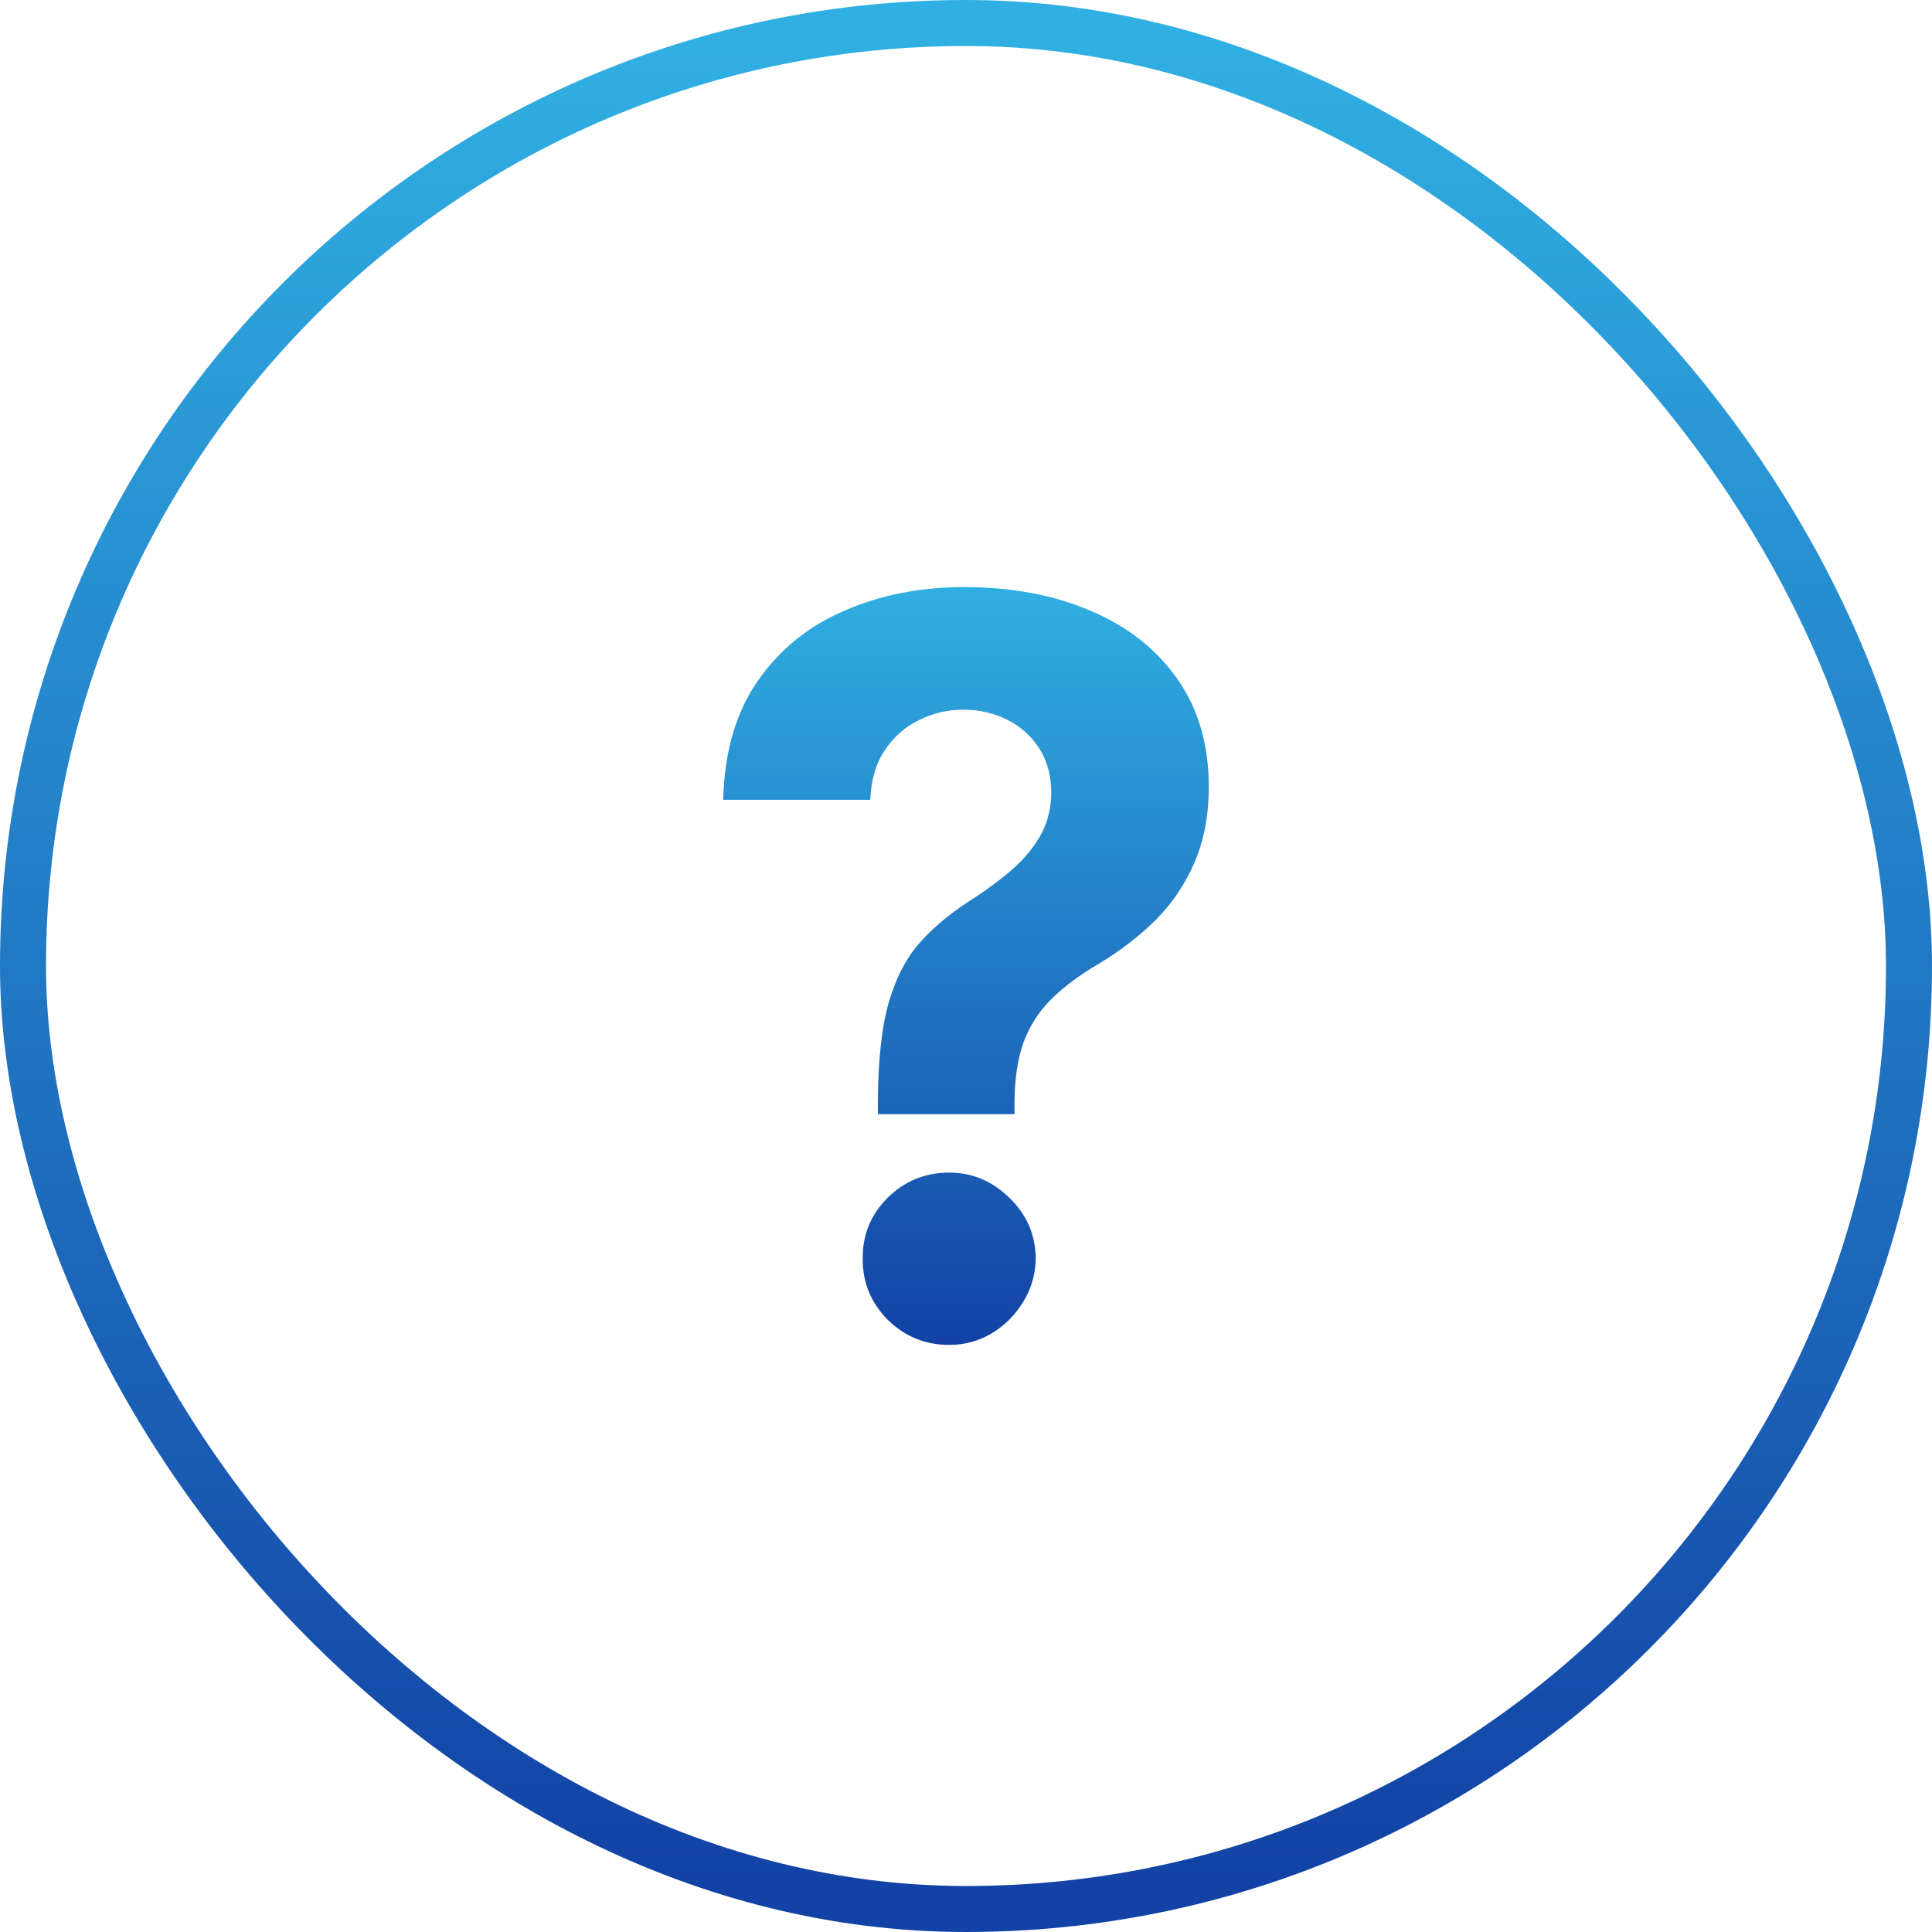
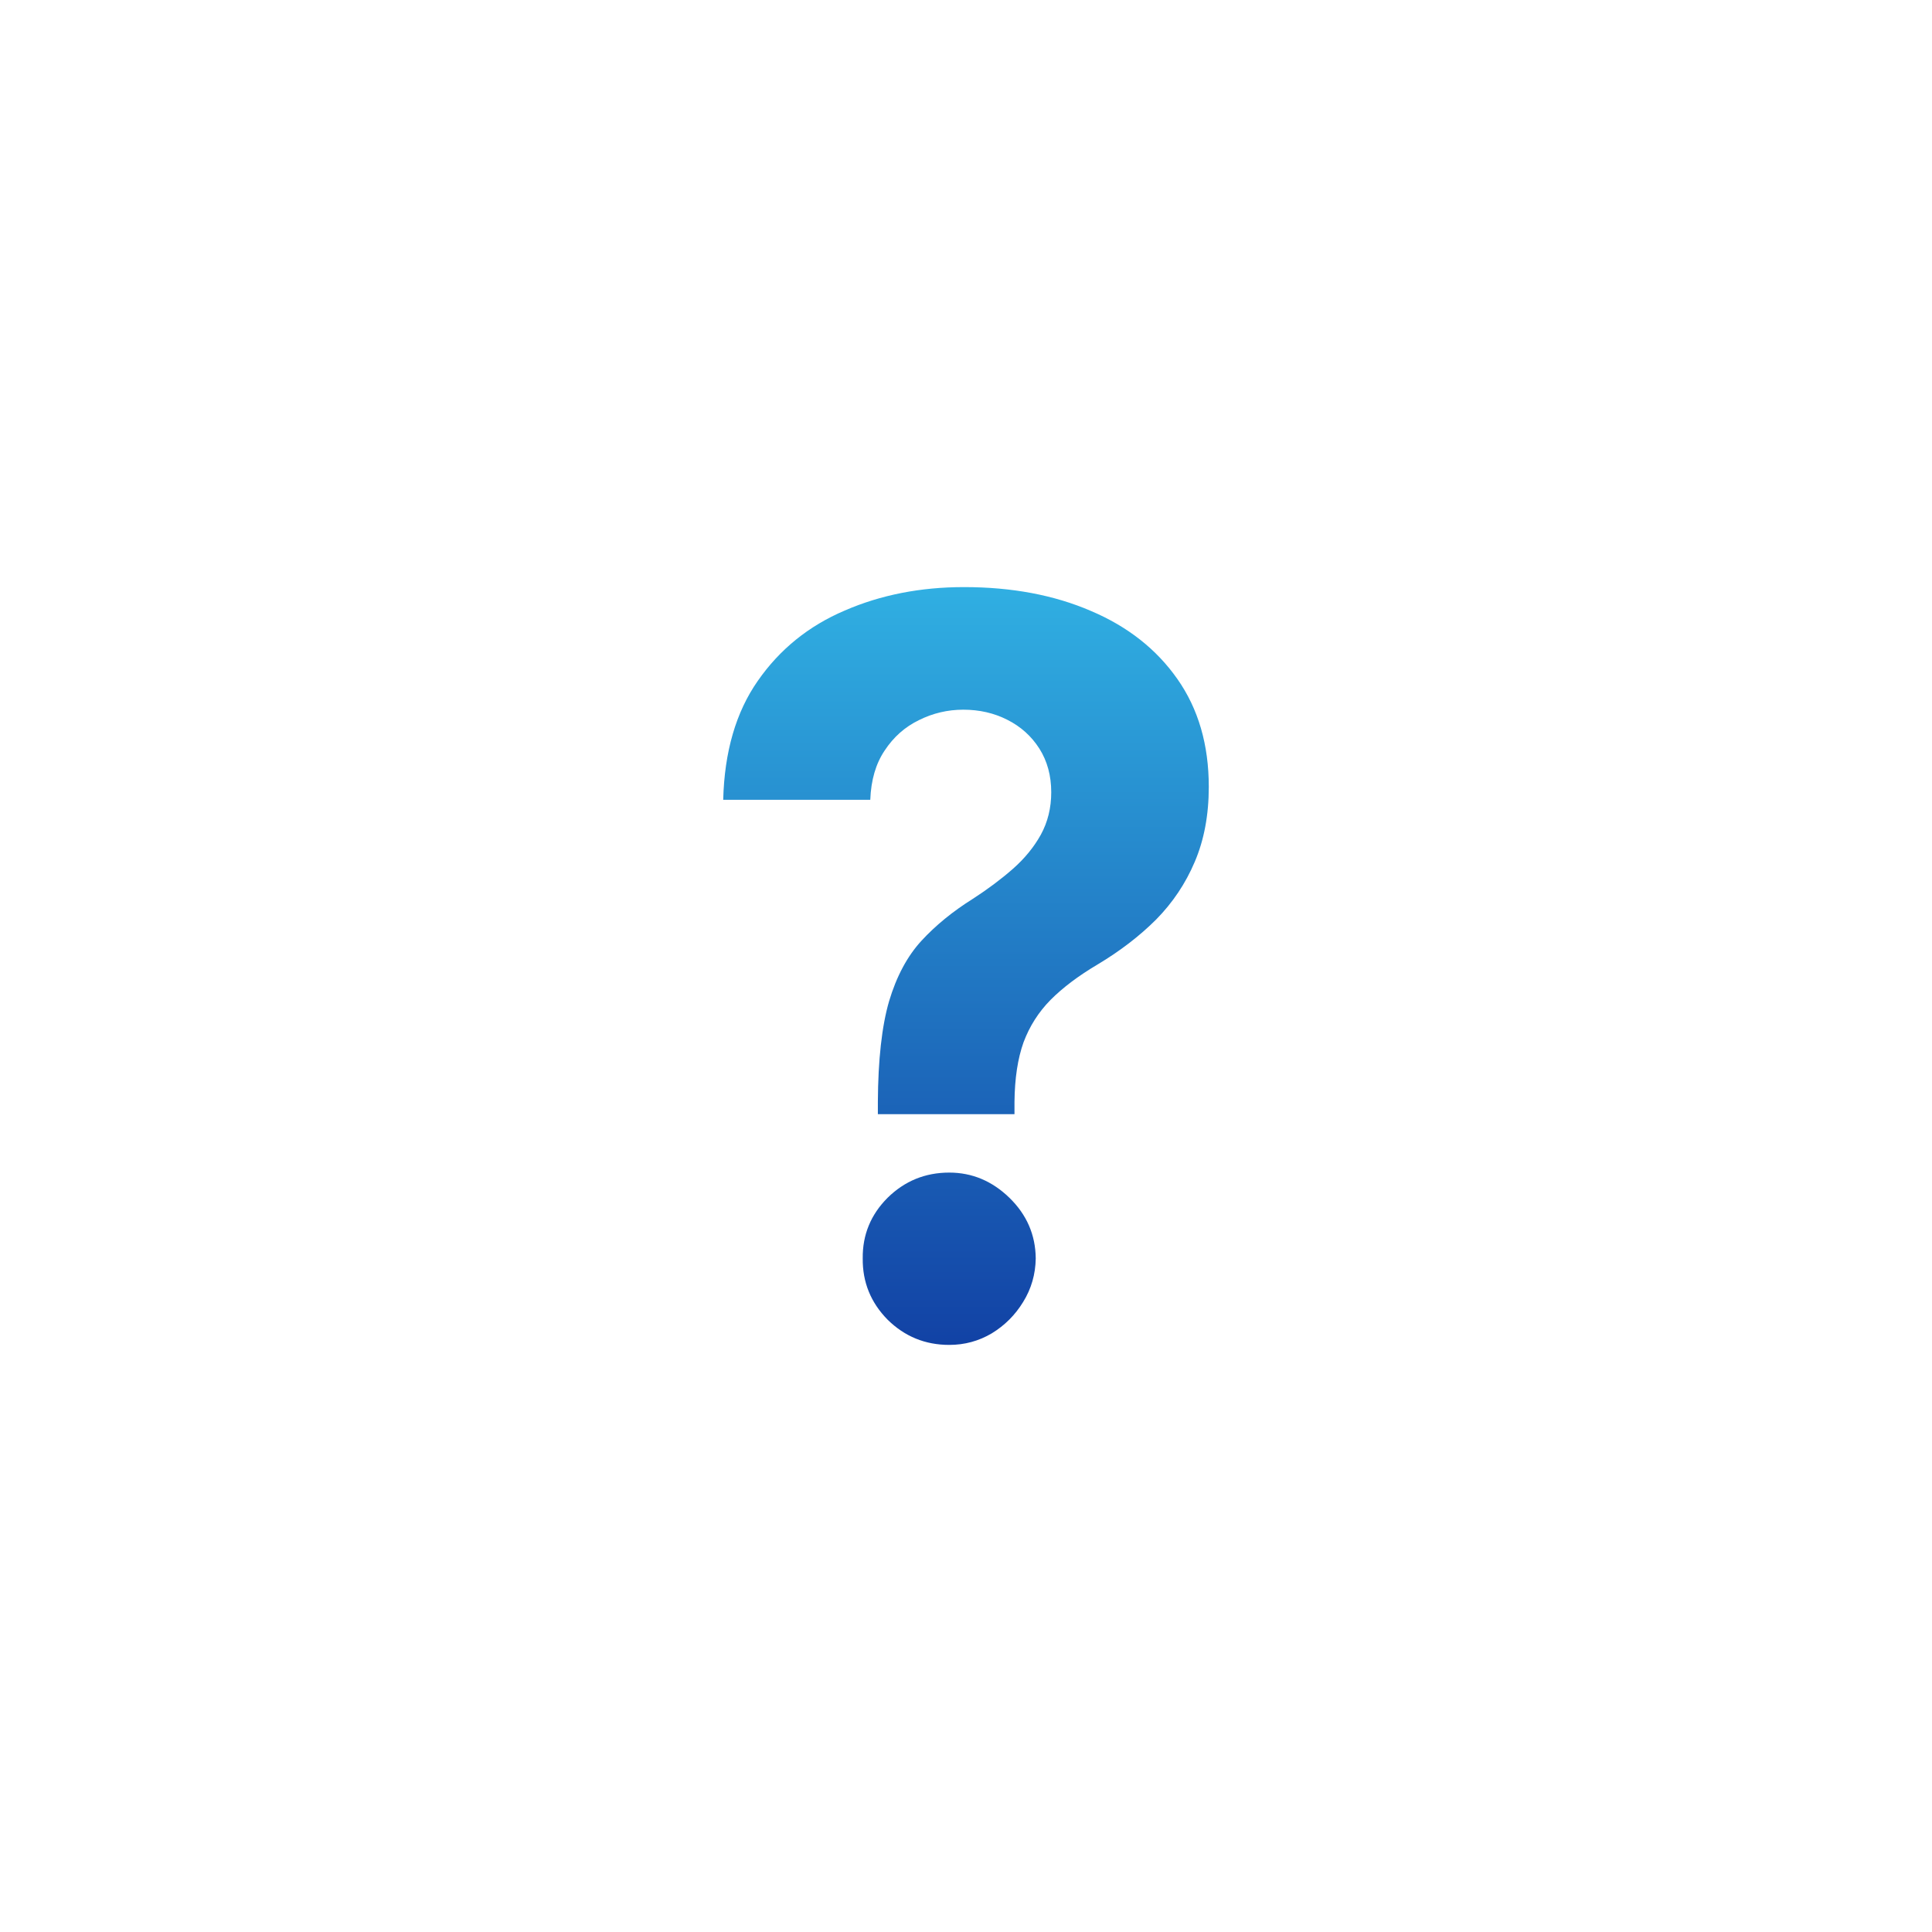
<svg xmlns="http://www.w3.org/2000/svg" width="42" height="42" viewBox="0 0 42 42" fill="none">
-   <rect x="0.5" y="0.5" width="41" height="41" rx="20.5" stroke="url(#paint0_linear_32_446)" />
  <path d="M19.084 24.221V23.955C19.089 23.04 19.17 22.311 19.327 21.768C19.489 21.225 19.724 20.786 20.032 20.451C20.34 20.117 20.711 19.814 21.145 19.542C21.469 19.333 21.759 19.116 22.015 18.892C22.271 18.667 22.475 18.419 22.626 18.147C22.778 17.87 22.853 17.562 22.853 17.223C22.853 16.862 22.767 16.546 22.595 16.274C22.422 16.003 22.19 15.794 21.897 15.647C21.61 15.501 21.291 15.428 20.941 15.428C20.602 15.428 20.28 15.504 19.977 15.655C19.674 15.802 19.426 16.021 19.233 16.314C19.039 16.601 18.935 16.959 18.919 17.387H15.722C15.748 16.342 15.999 15.48 16.474 14.801C16.95 14.117 17.579 13.607 18.363 13.273C19.146 12.933 20.011 12.763 20.957 12.763C21.997 12.763 22.916 12.936 23.715 13.281C24.515 13.62 25.142 14.114 25.596 14.762C26.051 15.41 26.278 16.191 26.278 17.105C26.278 17.716 26.176 18.26 25.973 18.735C25.774 19.205 25.494 19.623 25.134 19.989C24.773 20.349 24.348 20.676 23.857 20.969C23.444 21.214 23.104 21.47 22.838 21.737C22.576 22.003 22.381 22.311 22.25 22.661C22.125 23.012 22.059 23.442 22.054 23.955V24.221H19.084ZM20.636 29.237C20.113 29.237 19.666 29.054 19.295 28.688C18.93 28.317 18.749 27.873 18.755 27.356C18.749 26.844 18.93 26.405 19.295 26.039C19.666 25.674 20.113 25.491 20.636 25.491C21.132 25.491 21.568 25.674 21.944 26.039C22.32 26.405 22.511 26.844 22.516 27.356C22.511 27.701 22.42 28.017 22.242 28.304C22.07 28.586 21.842 28.814 21.56 28.986C21.278 29.153 20.97 29.237 20.636 29.237Z" fill="url(#paint1_linear_32_446)" />
  <defs>
    <linearGradient id="paint0_linear_32_446" x1="21" y1="1" x2="21" y2="41" gradientUnits="userSpaceOnUse">
      <stop stop-color="#30AFE2" />
      <stop offset="1" stop-color="#1242A5" />
    </linearGradient>
    <linearGradient id="paint1_linear_32_446" x1="21" y1="12.763" x2="21" y2="29.237" gradientUnits="userSpaceOnUse">
      <stop stop-color="#30AFE2" />
      <stop offset="1" stop-color="#1242A5" />
    </linearGradient>
  </defs>
</svg>